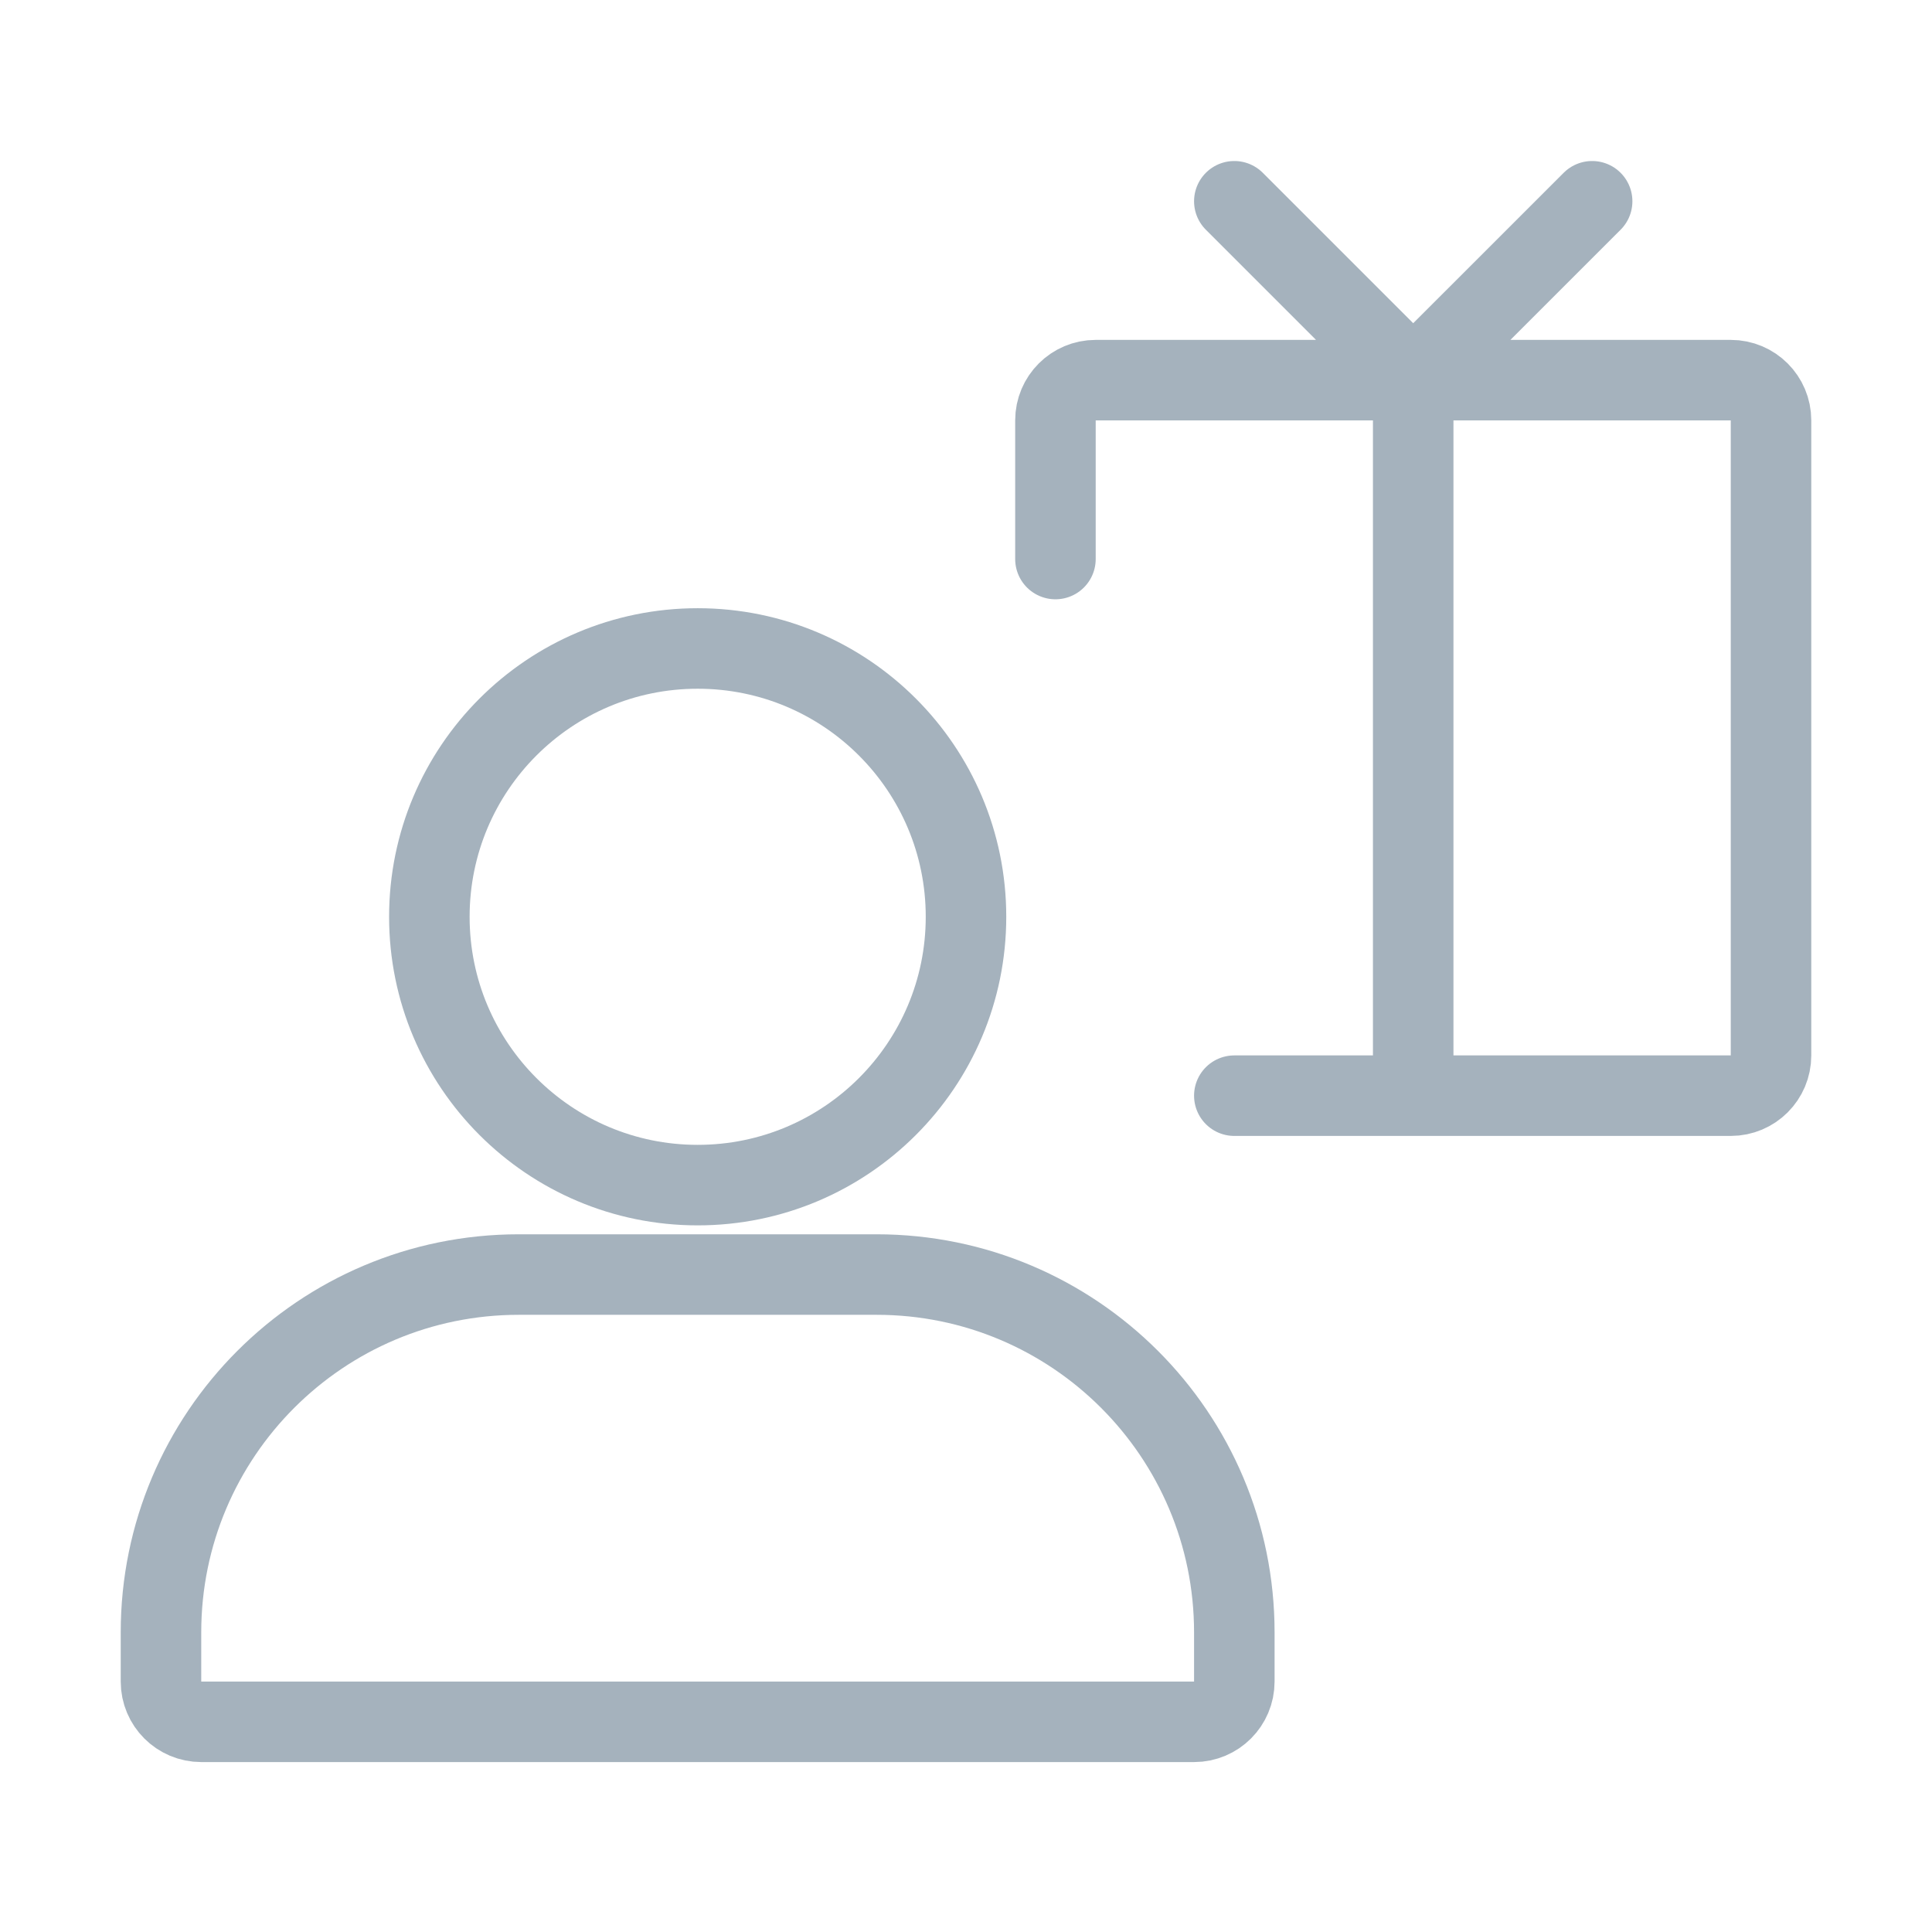
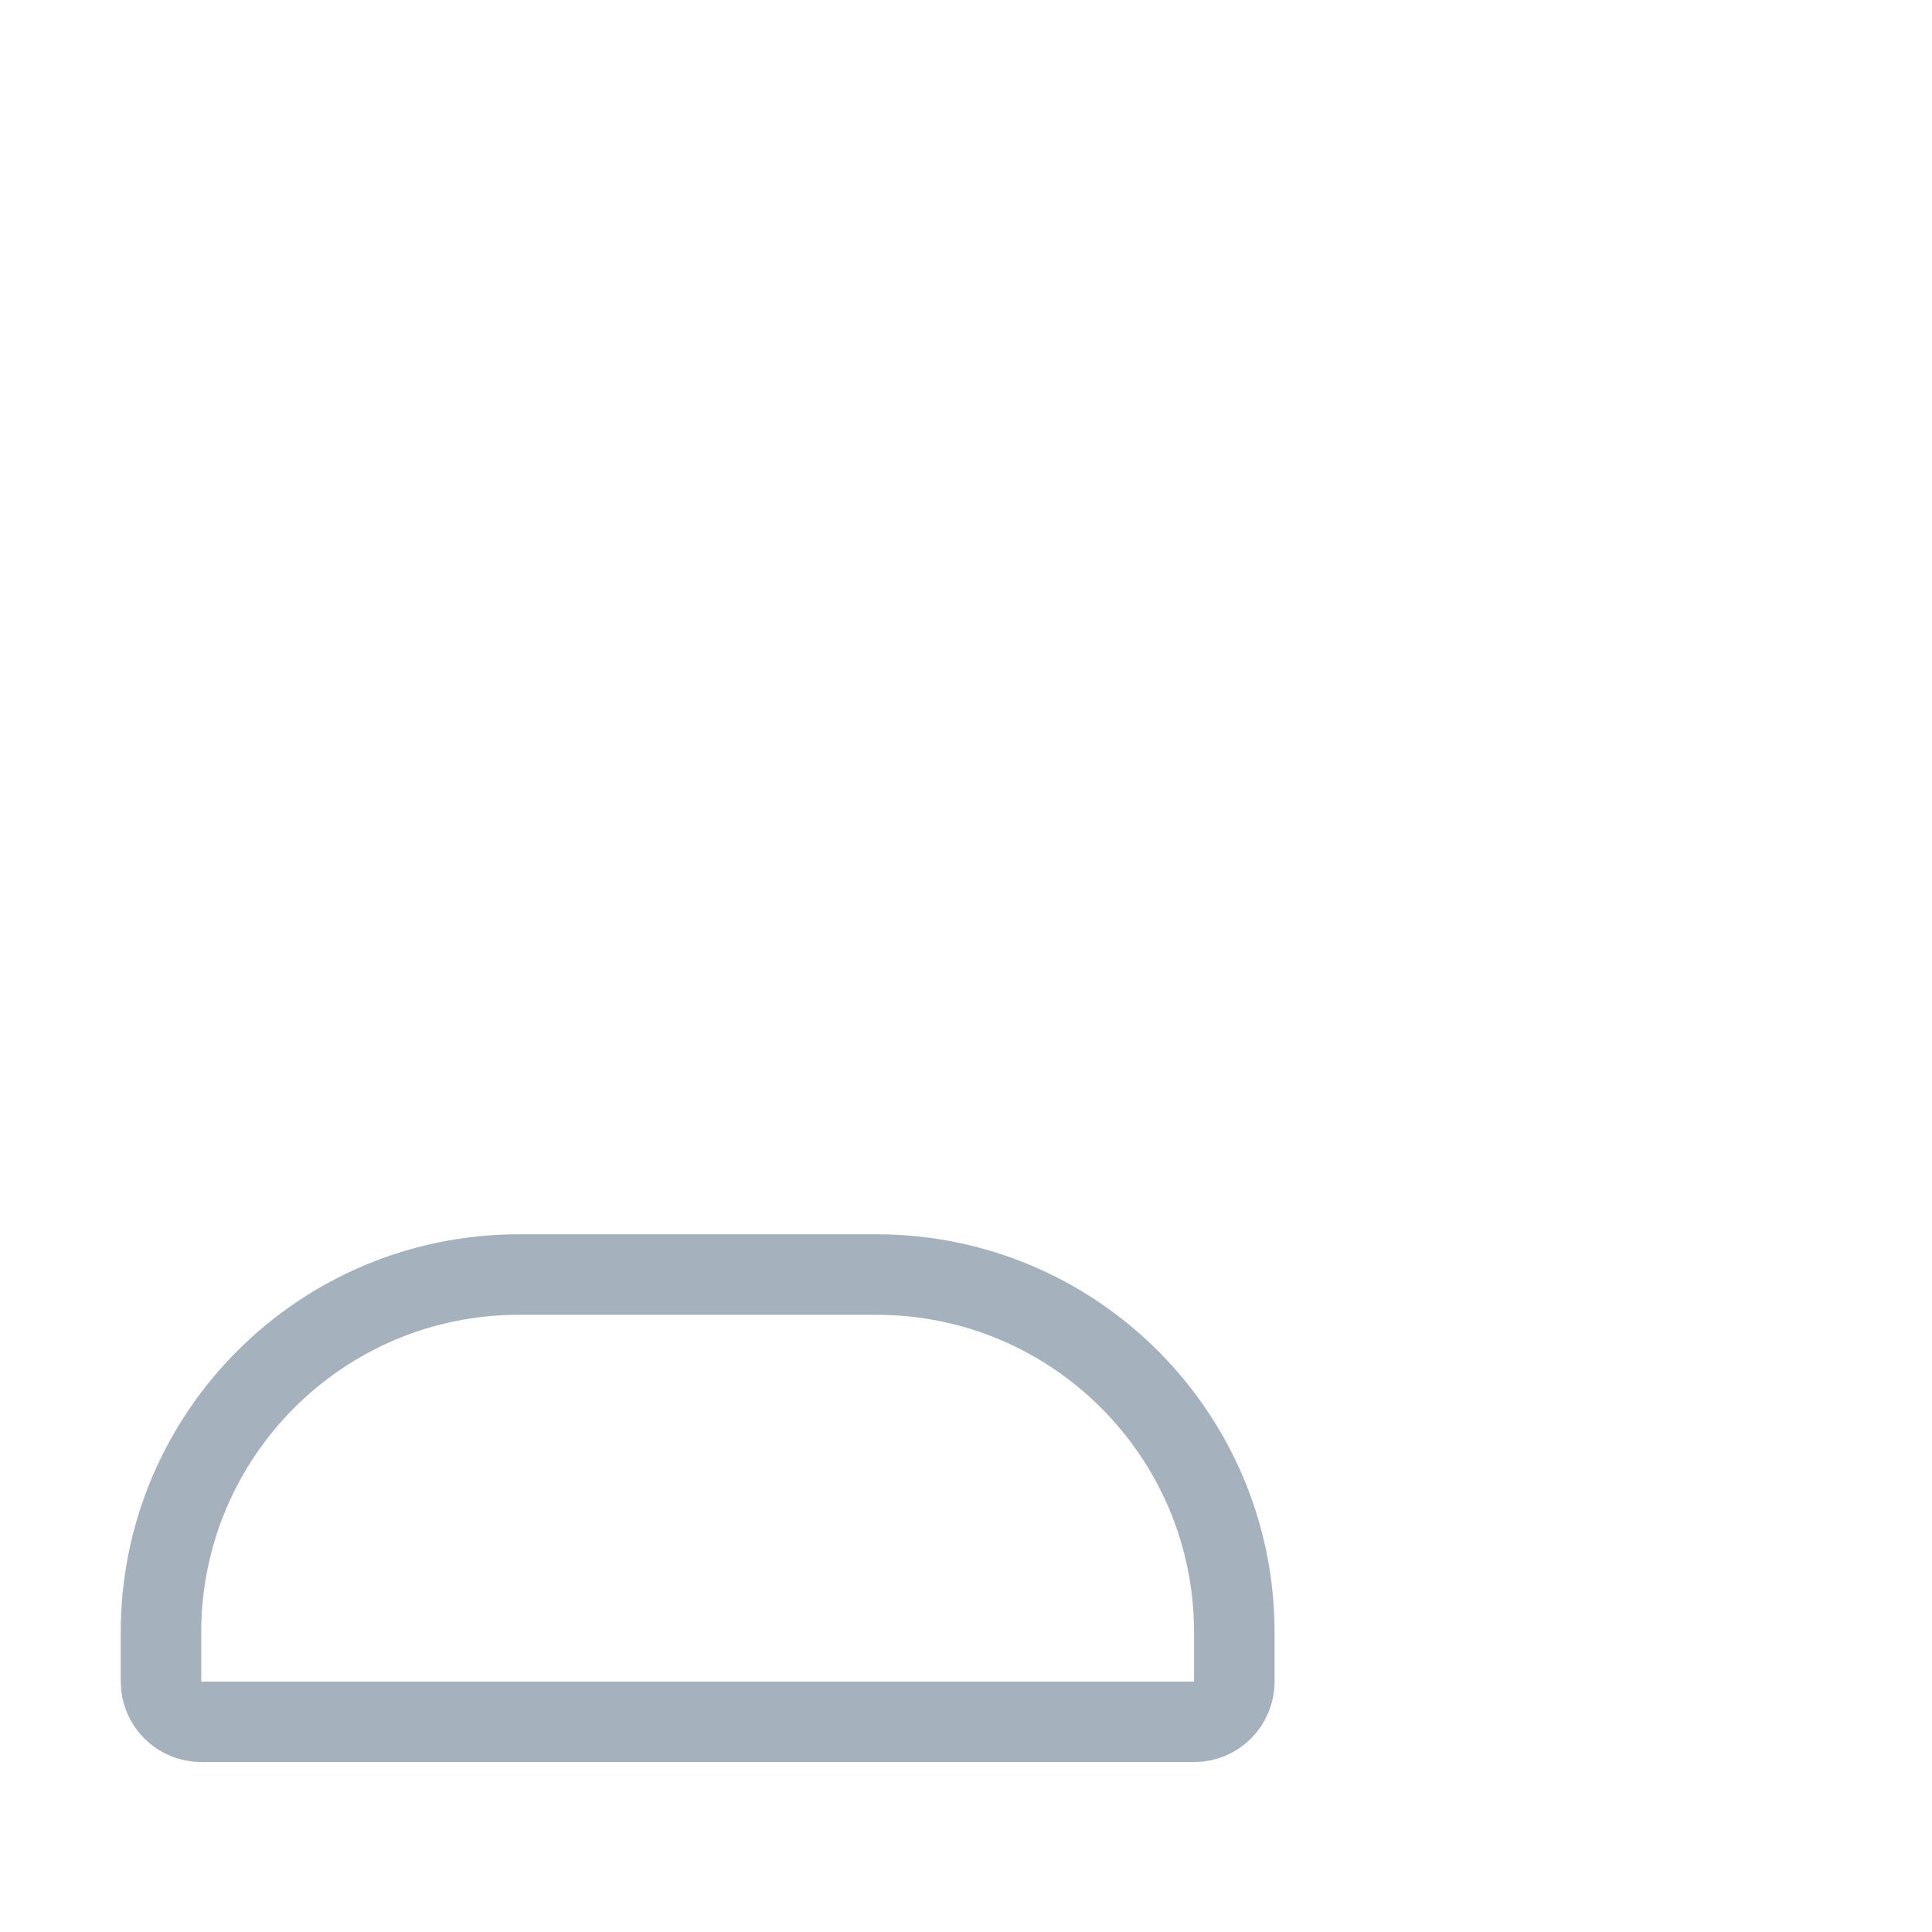
<svg xmlns="http://www.w3.org/2000/svg" width="34" height="34" viewBox="0 0 34 34" fill="none">
  <path d="M2.833 28.727C2.833 25.25 5.652 22.43 9.13 22.43H15.426C18.903 22.43 21.722 25.25 21.722 28.727V29.593C21.722 29.984 21.405 30.301 21.014 30.301H3.542C3.151 30.301 2.833 29.984 2.833 29.593V28.727Z" stroke="#A5B2BD" stroke-width="1.417" />
-   <path d="M17 16.134C17 18.742 14.886 20.856 12.278 20.856C9.67 20.856 7.556 18.742 7.556 16.134C7.556 13.526 9.67 11.412 12.278 11.412C14.886 11.412 17 13.526 17 16.134Z" stroke="#A5B2BD" stroke-width="1.417" />
-   <path d="M21.722 3.542L24.87 6.69M24.87 6.69H19.283C18.891 6.69 18.574 7.007 18.574 7.398V9.838M24.87 6.69H30.459C30.85 6.69 31.167 7.007 31.167 7.398V18.574C31.167 18.965 30.85 19.282 30.459 19.282H24.87M24.87 6.69L28.019 3.542M24.87 6.69V19.282M24.87 19.282H21.722" stroke="#A5B2BD" stroke-width="1.417" stroke-linecap="round" />
</svg>